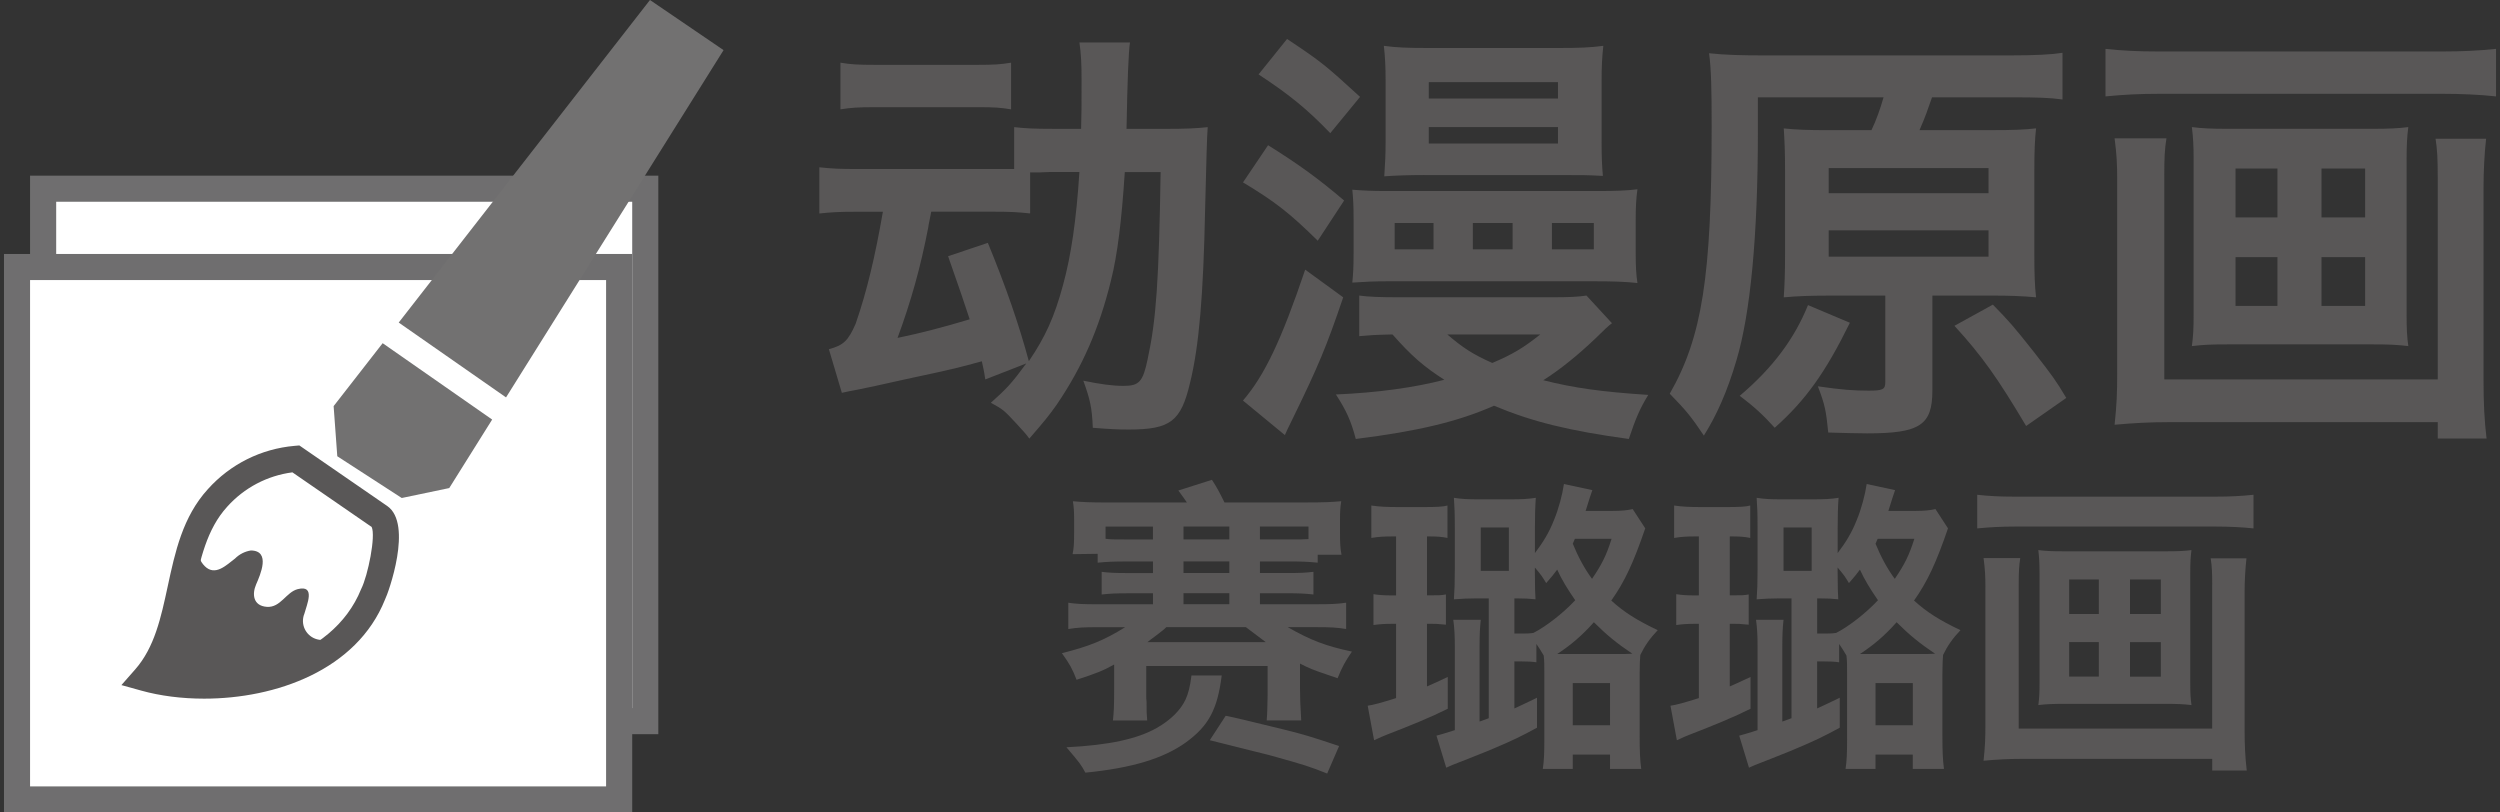
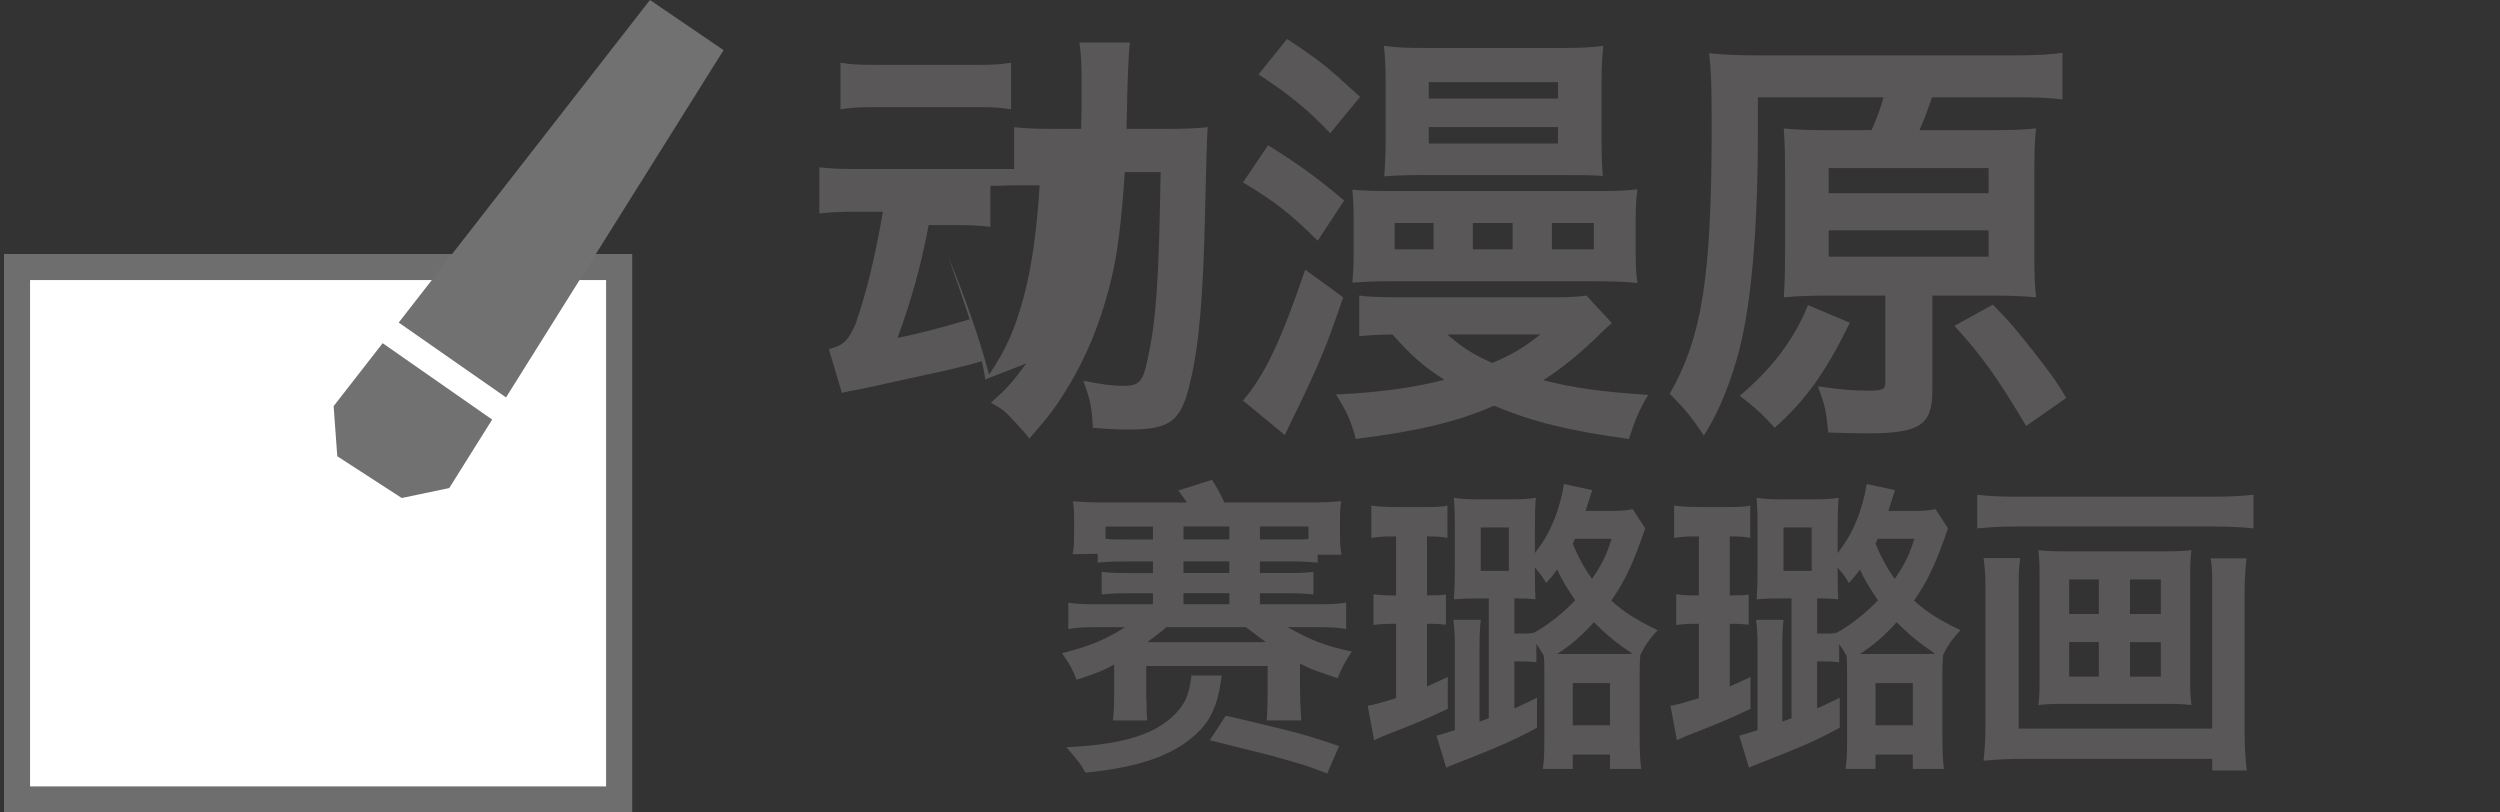
<svg xmlns="http://www.w3.org/2000/svg" version="1.1" viewBox="0 0 80 26">
  <rect x="0" y="0" width="80" height="26" fill="#333333" stroke="none" />
  <defs>
    <style>
      .cls-1 {
        fill: #727171;
      }

      .cls-2 {
        fill: #6f6e6f;
      }

      .cls-3 {
        fill: #fff;
      }

      .cls-4 {
        fill: #595757;
      }
    </style>
  </defs>
  <g>
    <g id="_レイヤー_1" data-name="レイヤー_1">
      <g>
        <g>
          <g>
            <path class="cls-4" d="M37.98,16.078c-.078-.117-.137-.195-.273-.382l1.075-.342c.177.273.245.41.401.724h2.66c.499,0,.753-.01,1.076-.039-.029.195-.039.312-.039.587v.439c0,.333.01.489.049.686h-.763v.254c-.304-.029-.509-.039-.939-.039h-.909v.371h.851c.46,0,.626-.01.861-.039v.725c-.274-.029-.44-.039-.861-.039h-.851v.352h1.81c.469,0,.675-.01.948-.049v.841c-.312-.049-.479-.059-.948-.059h-.92c.733.421,1.223.606,2.054.782-.215.313-.312.489-.459.852-.137-.049-.177-.059-.313-.107-.469-.157-.606-.216-.89-.362v.821c0,.274.01.509.039.998h-1.105c.02-.234.02-.372.029-.782v-.959h-3.883v.979c0,.039,0,.088.01.166,0,.294,0,.382.02.597h-1.096c.029-.254.039-.489.039-.988v-.802c-.352.195-.518.265-1.203.489-.127-.333-.215-.499-.469-.851.86-.216,1.35-.411,2.024-.832h-.86c-.47,0-.656.01-.959.059v-.841c.264.039.479.049.959.049h1.75v-.352h-.772c-.44,0-.606.01-.87.039v-.725c.244.029.41.039.87.039h.772v-.371h-.831c-.44,0-.646.01-.939.039v-.284l-.802.011c.039-.187.049-.353.049-.686v-.42c0-.274-.01-.392-.039-.587.323.029.577.039,1.076.039h2.572ZM39.095,21.614c-.137,1.095-.421,1.613-1.145,2.142-.724.519-1.731.821-3.218.969-.146-.265-.156-.284-.606-.812,1.359-.068,2.26-.264,2.886-.616.449-.254.772-.577.929-.919.088-.205.137-.382.186-.763h.969ZM35.378,17.242c.166.02.264.02.597.02h.919v-.411h-1.516v.392ZM40.503,20.547c-.264-.195-.342-.254-.636-.479h-2.543c-.088.088-.146.127-.362.294-.156.117-.176.127-.244.186h3.785ZM39.339,16.85h-1.467v.411h1.467v-.411ZM37.872,17.965v.371h1.467v-.371h-1.467ZM39.339,19.334v-.352h-1.467v.352h1.467ZM42.469,24.753c-.567-.226-.714-.274-1.771-.567-.049-.02-.714-.176-1.985-.499l.509-.782c.343.068.538.117,1.985.47.558.146.616.156,1.644.498l-.382.881ZM41.295,17.261c.353,0,.411,0,.577-.01v-.401h-1.555v.411h.978Z" />
            <path class="cls-4" d="M45.663,19.051h.107c.264,0,.352,0,.499-.029v.968c-.274-.029-.343-.029-.528-.029h-.078v2.005c.137-.059.225-.098.665-.303v1.017c-.528.265-1.193.538-1.956.832-.099.039-.216.088-.401.176l-.205-1.105c.195-.029.41-.088.909-.244v-2.377h-.127c-.226,0-.401.01-.597.039v-.987c.186.029.352.039.587.039h.137v-1.888h-.078c-.313,0-.479.01-.714.049v-1.037c.273.039.489.049.87.049h.812c.392,0,.616-.01.754-.049v1.037c-.177-.039-.353-.049-.616-.049h-.039v1.888ZM52.647,16.909c-.372,1.086-.655,1.702-1.086,2.309.411.371.792.616,1.486.948-.254.265-.42.509-.557.793-.011.127-.021.293-.021.606v1.985c0,.47.01.763.05,1.056h-.998v-.459h-1.193v.459h-.958c.039-.254.049-.508.049-.968v-2.063c0-.304,0-.411-.02-.597-.069-.117-.157-.265-.235-.372v.587c-.127-.02-.293-.029-.548-.029h-.156v1.506c.127-.059.323-.146.724-.342v.958c-.499.274-.812.421-1.32.636q-.098.049-.89.362c-.107.039-.274.107-.499.195-.107.049-.117.049-.195.088l-.313-1.026q.127-.029.587-.176v-2.681c0-.332-.01-.567-.049-.851h.88c-.029.264-.039.489-.039.841v2.416c.049-.02.196-.068.294-.107v-3.834h-.421c-.244,0-.44.01-.694.029.02-.294.029-.509.029-.969v-1.311c0-.509-.01-.655-.029-.968.244.039.44.049.802.049h.959c.41,0,.616-.01.86-.049-.02.273-.029.558-.029.987v.782c.274-.361.46-.675.606-1.046.156-.372.274-.832.323-1.164l.909.195c-.068.196-.107.313-.215.665h.87c.265,0,.479-.02.636-.059l.401.616ZM47.384,18.268h.9v-1.389h-.9v1.389ZM48.597,20.274c.235,0,.323,0,.47-.02.411-.206.979-.656,1.34-1.047-.244-.353-.431-.655-.577-.979-.107.147-.166.216-.352.431-.117-.195-.147-.244-.362-.499v.146c0,.499.01.686.02.871-.186-.02-.352-.029-.636-.029h-.039v1.125h.137ZM51.727,20.929c.255,0,.284,0,.509-.01-.499-.333-.841-.616-1.232-1.008-.391.44-.743.733-1.174,1.018h1.897ZM50.397,17.242q-.049.107-.068.156c.166.411.382.812.616,1.125.313-.46.46-.753.626-1.281h-1.174ZM50.328,23.208h1.193v-1.35h-1.193v1.35Z" />
            <path class="cls-4" d="M55.352,19.051h.107c.264,0,.352,0,.499-.029v.968c-.274-.029-.343-.029-.528-.029h-.078v2.005c.137-.059.225-.098.665-.303v1.017c-.528.265-1.193.538-1.956.832-.099.039-.216.088-.401.176l-.205-1.105c.195-.029.41-.088.909-.244v-2.377h-.127c-.226,0-.401.01-.597.039v-.987c.186.029.352.039.587.039h.137v-1.888h-.078c-.313,0-.479.01-.714.049v-1.037c.273.039.489.049.87.049h.812c.392,0,.616-.01.754-.049v1.037c-.177-.039-.353-.049-.616-.049h-.039v1.888ZM62.335,16.909c-.372,1.086-.655,1.702-1.086,2.309.411.371.792.616,1.486.948-.254.265-.42.509-.557.793-.01.127-.021.293-.021.606v1.985c0,.47.011.763.05,1.056h-.998v-.459h-1.193v.459h-.958c.039-.254.049-.508.049-.968v-2.063c0-.304,0-.411-.02-.597-.069-.117-.157-.265-.235-.372v.587c-.127-.02-.293-.029-.548-.029h-.156v1.506c.127-.059.323-.146.724-.342v.958c-.499.274-.812.421-1.32.636q-.098.049-.89.362c-.107.039-.274.107-.499.195-.107.049-.117.049-.195.088l-.313-1.026q.127-.029.587-.176v-2.681c0-.332-.01-.567-.049-.851h.88c-.029.264-.039.489-.039.841v2.416c.049-.02.196-.068.294-.107v-3.834h-.421c-.244,0-.44.01-.694.029.02-.294.029-.509.029-.969v-1.311c0-.509-.01-.655-.029-.968.244.039.44.049.802.049h.959c.41,0,.616-.01.86-.049-.02.273-.029.558-.029.987v.782c.274-.361.46-.675.606-1.046.156-.372.274-.832.323-1.164l.909.195c-.068.196-.107.313-.215.665h.87c.265,0,.479-.02.636-.059l.401.616ZM57.073,18.268h.9v-1.389h-.9v1.389ZM58.285,20.274c.235,0,.323,0,.47-.02.411-.206.979-.656,1.34-1.047-.244-.353-.43-.655-.577-.979-.107.147-.166.216-.352.431-.117-.195-.147-.244-.362-.499v.146c0,.499.01.686.02.871-.186-.02-.352-.029-.636-.029h-.039v1.125h.137ZM61.415,20.929c.255,0,.284,0,.509-.01-.499-.333-.841-.616-1.232-1.008-.391.44-.743.733-1.174,1.018h1.897ZM60.085,17.242q-.049.107-.068.156c.166.411.382.812.616,1.125.313-.46.46-.753.626-1.281h-1.174ZM60.017,23.208h1.193v-1.35h-1.193v1.35Z" />
            <path class="cls-4" d="M63.27,15.833c.361.04.724.06,1.184.06h6.455c.44,0,.821-.02,1.203-.06v1.076c-.353-.039-.792-.059-1.193-.059h-6.445c-.44,0-.803.02-1.203.059v-1.076ZM70.791,18.718c0-.392-.01-.606-.049-.851h1.145c-.04.342-.06.753-.06,1.095v4.382c0,.509.02.9.069,1.312h-1.105v-.372h-6.104c-.431,0-.782.02-1.213.059.049-.46.059-.714.059-1.164v-4.392c0-.332-.01-.558-.059-.929h1.174c-.039.254-.049.43-.049.841v4.616h6.191v-4.597ZM65.265,18.336c0-.312-.01-.488-.039-.733.225.029.45.039.802.039h3.296c.353,0,.577-.01.803-.039-.029.216-.039.421-.039.733v3.502c0,.362.01.509.039.724-.255-.029-.411-.039-.861-.039h-3.159c-.469,0-.626.01-.88.039.029-.234.039-.371.039-.724v-3.502ZM66.213,18.542v1.105h.949v-1.105h-.949ZM66.213,20.547v1.105h.949v-1.105h-.949ZM68.16,19.648h.987v-1.105h-.987v1.105ZM68.16,21.653h.987v-1.105h-.987v1.105Z" />
          </g>
          <g>
-             <path class="cls-4" d="M28.251,6.776h-.871c-.525,0-.774.014-1.161.056v-1.479c.387.042.622.056,1.271.056h4.963v-1.341c.359.041.649.055,1.258.055h.885c.014-.47.014-.663.014-1.576,0-.497-.014-.802-.068-1.188h1.617q-.069.442-.11,2.765h1.188c.705,0,1.023-.014,1.41-.055-.027.331-.041.995-.083,2.612-.056,2.765-.193,4.396-.483,5.571-.291,1.23-.622,1.493-1.964,1.493-.359,0-.622-.014-1.147-.056-.027-.636-.082-.898-.304-1.507.539.111.926.166,1.286.166.497,0,.622-.124.773-.856.276-1.272.359-2.503.415-5.986h-1.147c-.097,1.521-.235,2.654-.442,3.47-.373,1.521-.912,2.765-1.742,3.981-.234.332-.414.553-.871,1.078-.097-.138-.151-.193-.428-.497-.388-.415-.401-.429-.802-.65.511-.456.677-.636,1.133-1.258l-1.312.512c-.042-.29-.069-.388-.111-.581-.705.193-.843.235-2.405.567q-1.23.276-1.521.331-.373.069-.553.111l-.415-1.396c.47-.124.622-.276.857-.815.359-1.037.622-2.144.871-3.581ZM26.895,2.006c.332.056.567.069,1.106.069h3.29c.512,0,.732-.014,1.064-.069v1.493c-.332-.055-.539-.069-1.009-.069h-3.374c-.511,0-.732.015-1.078.069v-1.493ZM29.799,6.776c-.041.235-.083.388-.097.512-.249,1.286-.553,2.364-.981,3.525.732-.152,1.382-.318,2.309-.595-.166-.512-.29-.871-.691-2.019l1.272-.428c.58,1.409.995,2.612,1.312,3.787.525-.773.816-1.41,1.093-2.433.263-.954.429-2.115.525-3.622h-.802c-.056,0-.222,0-.471.014h-.304v1.313c-.388-.042-.636-.056-1.161-.056h-2.005Z" />
+             <path class="cls-4" d="M28.251,6.776h-.871c-.525,0-.774.014-1.161.056v-1.479c.387.042.622.056,1.271.056h4.963v-1.341c.359.041.649.055,1.258.055h.885c.014-.47.014-.663.014-1.576,0-.497-.014-.802-.068-1.188h1.617q-.069.442-.11,2.765h1.188c.705,0,1.023-.014,1.41-.055-.027.331-.041.995-.083,2.612-.056,2.765-.193,4.396-.483,5.571-.291,1.23-.622,1.493-1.964,1.493-.359,0-.622-.014-1.147-.056-.027-.636-.082-.898-.304-1.507.539.111.926.166,1.286.166.497,0,.622-.124.773-.856.276-1.272.359-2.503.415-5.986h-1.147c-.097,1.521-.235,2.654-.442,3.47-.373,1.521-.912,2.765-1.742,3.981-.234.332-.414.553-.871,1.078-.097-.138-.151-.193-.428-.497-.388-.415-.401-.429-.802-.65.511-.456.677-.636,1.133-1.258l-1.312.512c-.042-.29-.069-.388-.111-.581-.705.193-.843.235-2.405.567q-1.23.276-1.521.331-.373.069-.553.111l-.415-1.396c.47-.124.622-.276.857-.815.359-1.037.622-2.144.871-3.581ZM26.895,2.006c.332.056.567.069,1.106.069h3.29c.512,0,.732-.014,1.064-.069v1.493c-.332-.055-.539-.069-1.009-.069h-3.374c-.511,0-.732.015-1.078.069v-1.493ZM29.799,6.776c-.041.235-.083.388-.097.512-.249,1.286-.553,2.364-.981,3.525.732-.152,1.382-.318,2.309-.595-.166-.512-.29-.871-.691-2.019c.58,1.409.995,2.612,1.312,3.787.525-.773.816-1.41,1.093-2.433.263-.954.429-2.115.525-3.622h-.802c-.056,0-.222,0-.471.014h-.304v1.313c-.388-.042-.636-.056-1.161-.056h-2.005Z" />
            <path class="cls-4" d="M40.578,4.647c.954.595,1.59,1.051,2.434,1.77l-.844,1.286c-.885-.871-1.354-1.244-2.392-1.866l.802-1.189ZM42.983,9.513c-.539,1.59-.802,2.212-1.604,3.857-.18.373-.207.414-.263.553l-1.341-1.105c.691-.803,1.23-1.936,1.991-4.189l1.216.885ZM41.186,1.247c1.12.746,1.23.843,2.336,1.853l-.953,1.161c-.733-.761-1.286-1.217-2.295-1.88l.912-1.134ZM51.583,10.343q-.139.097-.539.497c-.567.539-1.134.995-1.659,1.327.981.249,1.88.373,3.359.47-.263.429-.401.747-.622,1.41-1.922-.263-3.097-.553-4.313-1.064-1.161.512-2.447.816-4.424,1.064-.152-.58-.304-.912-.636-1.424,1.313-.055,2.516-.221,3.47-.47-.649-.415-1.051-.761-1.659-1.451-.622.014-.746.027-1.064.055v-1.299c.305.041.65.055,1.3.055h4.866c.539,0,.843-.014,1.105-.055l.816.885ZM51.098,6.113c.608,0,.968-.014,1.3-.056-.042.305-.056.553-.056,1.023v.968c0,.497.014.732.056,1.009-.346-.041-.788-.056-1.354-.056h-6.637c-.441,0-.732.015-1.133.042.027-.29.041-.484.041-.94v-1.092c0-.442-.014-.664-.041-.94.373.028.622.042,1.133.042h6.691ZM45.569,5.601c-.457,0-.899.014-1.272.041.028-.428.042-.69.042-1.078v-2.019c0-.4-.014-.705-.056-1.078.387.056.815.069,1.41.069h4.175c.664,0,1.023-.014,1.438-.069-.041.388-.055.664-.055,1.134v1.936c0,.539.014.761.041,1.092-.483-.027-.636-.027-1.244-.027h-4.479ZM45.873,7.135h-1.244v.844h1.244v-.844ZM45.721,3.154h4.134v-.525h-4.134v.525ZM45.721,4.592h4.134v-.525h-4.134v.525ZM46.315,10.703c.484.414.788.622,1.438.912.65-.276.996-.484,1.535-.912h-2.973ZM48.403,7.135h-1.272v.844h1.272v-.844ZM51.002,7.979v-.844h-1.341v.844h1.341Z" />
            <path class="cls-4" d="M63.744,4.164c.678,0,1.051-.014,1.41-.056-.041.373-.055.747-.055,1.341v2.724c0,.622.014.968.055,1.341-.442-.041-.87-.055-1.382-.055h-1.936v3.041c0,1.105-.401,1.368-2.088,1.368-.387,0-.677-.014-1.244-.027-.069-.705-.11-.898-.332-1.479.761.111,1.147.139,1.632.139.442,0,.525-.042.525-.263v-2.778h-1.866c-.498,0-.954.014-1.383.055.027-.387.042-.788.042-1.382v-2.641c0-.636-.015-.954-.042-1.383.373.042.802.056,1.383.056h1.424c.152-.318.276-.664.387-1.051h-4.022v1.134c0,3.263-.235,5.792-.691,7.299-.29.981-.622,1.729-1.037,2.392-.4-.595-.553-.788-1.092-1.341,1.037-1.811,1.341-3.76,1.341-8.544,0-1.216-.014-1.838-.083-2.35.525.056,1.051.069,1.77.069h7.853c.815,0,1.341-.028,1.687-.083v1.493c-.401-.056-.829-.069-1.604-.069h-2.571c-.139.4-.208.608-.401,1.051h2.322ZM59.196,10.329c-.774,1.576-1.41,2.475-2.405,3.359-.388-.428-.664-.677-1.12-1.022,1.064-.898,1.756-1.839,2.185-2.903l1.341.566ZM58.518,6.182h5.115v-.803h-5.115v.803ZM58.518,8.213h5.115v-.843h-5.115v.843ZM64.837,13.633c-.913-1.535-1.41-2.24-2.295-3.207l1.23-.678c.539.553.649.678,1.327,1.534.566.732.677.871,1.022,1.452l-1.285.898Z" />
-             <path class="cls-4" d="M67.376,1.564c.512.056,1.022.083,1.673.083h9.124c.622,0,1.161-.027,1.7-.083v1.521c-.498-.056-1.12-.083-1.687-.083h-9.11c-.622,0-1.134.027-1.7.083v-1.521ZM78.007,5.642c0-.553-.014-.856-.069-1.202h1.617c-.055.483-.082,1.064-.082,1.548v6.193c0,.719.027,1.272.097,1.853h-1.562v-.525h-8.627c-.607,0-1.105.028-1.714.083.069-.649.083-1.009.083-1.645v-6.207c0-.471-.014-.788-.083-1.313h1.659c-.056.359-.069.608-.069,1.188v6.525h8.751v-6.498ZM70.196,5.103c0-.442-.014-.69-.056-1.036.318.041.636.055,1.134.055h4.659c.497,0,.815-.014,1.133-.055-.041.304-.055.594-.055,1.036v4.949c0,.512.014.719.055,1.023-.359-.042-.58-.056-1.216-.056h-4.466c-.663,0-.885.014-1.244.056.042-.332.056-.525.056-1.023v-4.949ZM71.537,5.394v1.562h1.341v-1.562h-1.341ZM71.537,8.228v1.562h1.341v-1.562h-1.341ZM74.288,6.956h1.396v-1.562h-1.396v1.562ZM74.288,9.79h1.396v-1.562h-1.396v1.562Z" />
          </g>
        </g>
        <g>
          <g>
-             <rect class="cls-3" x="1.38" y="6.039" width="19.268" height="17.038" />
-             <path class="cls-2" d="M21.066,23.494H.962V5.621h20.104v17.873ZM1.798,22.659h18.433V6.456H1.798v16.203Z" />
-           </g>
+             </g>
          <g>
            <rect class="cls-3" x=".545" y="8.544" width="19.268" height="17.038" />
            <path class="cls-2" d="M20.231,26H.127V8.127h20.104v17.873ZM.962,25.165h18.433V8.962H.962v16.203Z" />
          </g>
          <g>
            <path class="cls-3" d="M12.154,16.537l-2.689-1.854c-.964.084-1.86.532-2.506,1.253-1.445,1.587-.919,4.168-2.322,5.763,2.464.685,6.222,0,7.308-2.698.209-.409.651-2.155.209-2.464Z" />
-             <path class="cls-4" d="M6.532,22.357c-.719,0-1.409-.09-2.006-.256l-.641-.178.44-.5c.622-.708.826-1.659,1.043-2.665.235-1.091.477-2.219,1.283-3.104.717-.8,1.705-1.294,2.779-1.387l.149-.013,2.815,1.94c.825.575.036,2.778-.076,2.997-.907,2.257-3.498,3.166-5.786,3.166ZM5.35,21.429c2.203.374,5.272-.257,6.209-2.584.215-.426.471-1.699.334-1.982l-2.536-1.748c-.805.105-1.541.492-2.086,1.099-.657.721-.865,1.692-1.086,2.72-.184.854-.373,1.732-.834,2.495Z" />
          </g>
          <g>
            <polygon class="cls-1" points="12.245 10.982 10.676 12.996 10.793 14.6 12.856 15.936 14.376 15.618 15.749 13.426 12.245 10.982" />
            <polygon class="cls-1" points="16.193 12.717 23.154 1.604 20.799 0 12.759 10.322 16.193 12.717" />
          </g>
-           <path class="cls-4" d="M11.319,20.028c-.342.234-.66.526-1.111.443-.333-.053-.559-.365-.506-.698.007-.047.02-.093.039-.137.075-.284.367-.927-.209-.785-.376.092-.551.601-.994.568s-.476-.409-.342-.718.476-1.077-.167-1.086c-.193.03-.371.121-.509.259-.276.209-.635.576-.969.242s-.175-.777-.175-1.102l-.66,2.33-.317,1.153-.76,1.203,1.412.226h1.929l1.604-.61.835-.259.902-1.027Z" />
        </g>
      </g>
    </g>
  </g>
</svg>